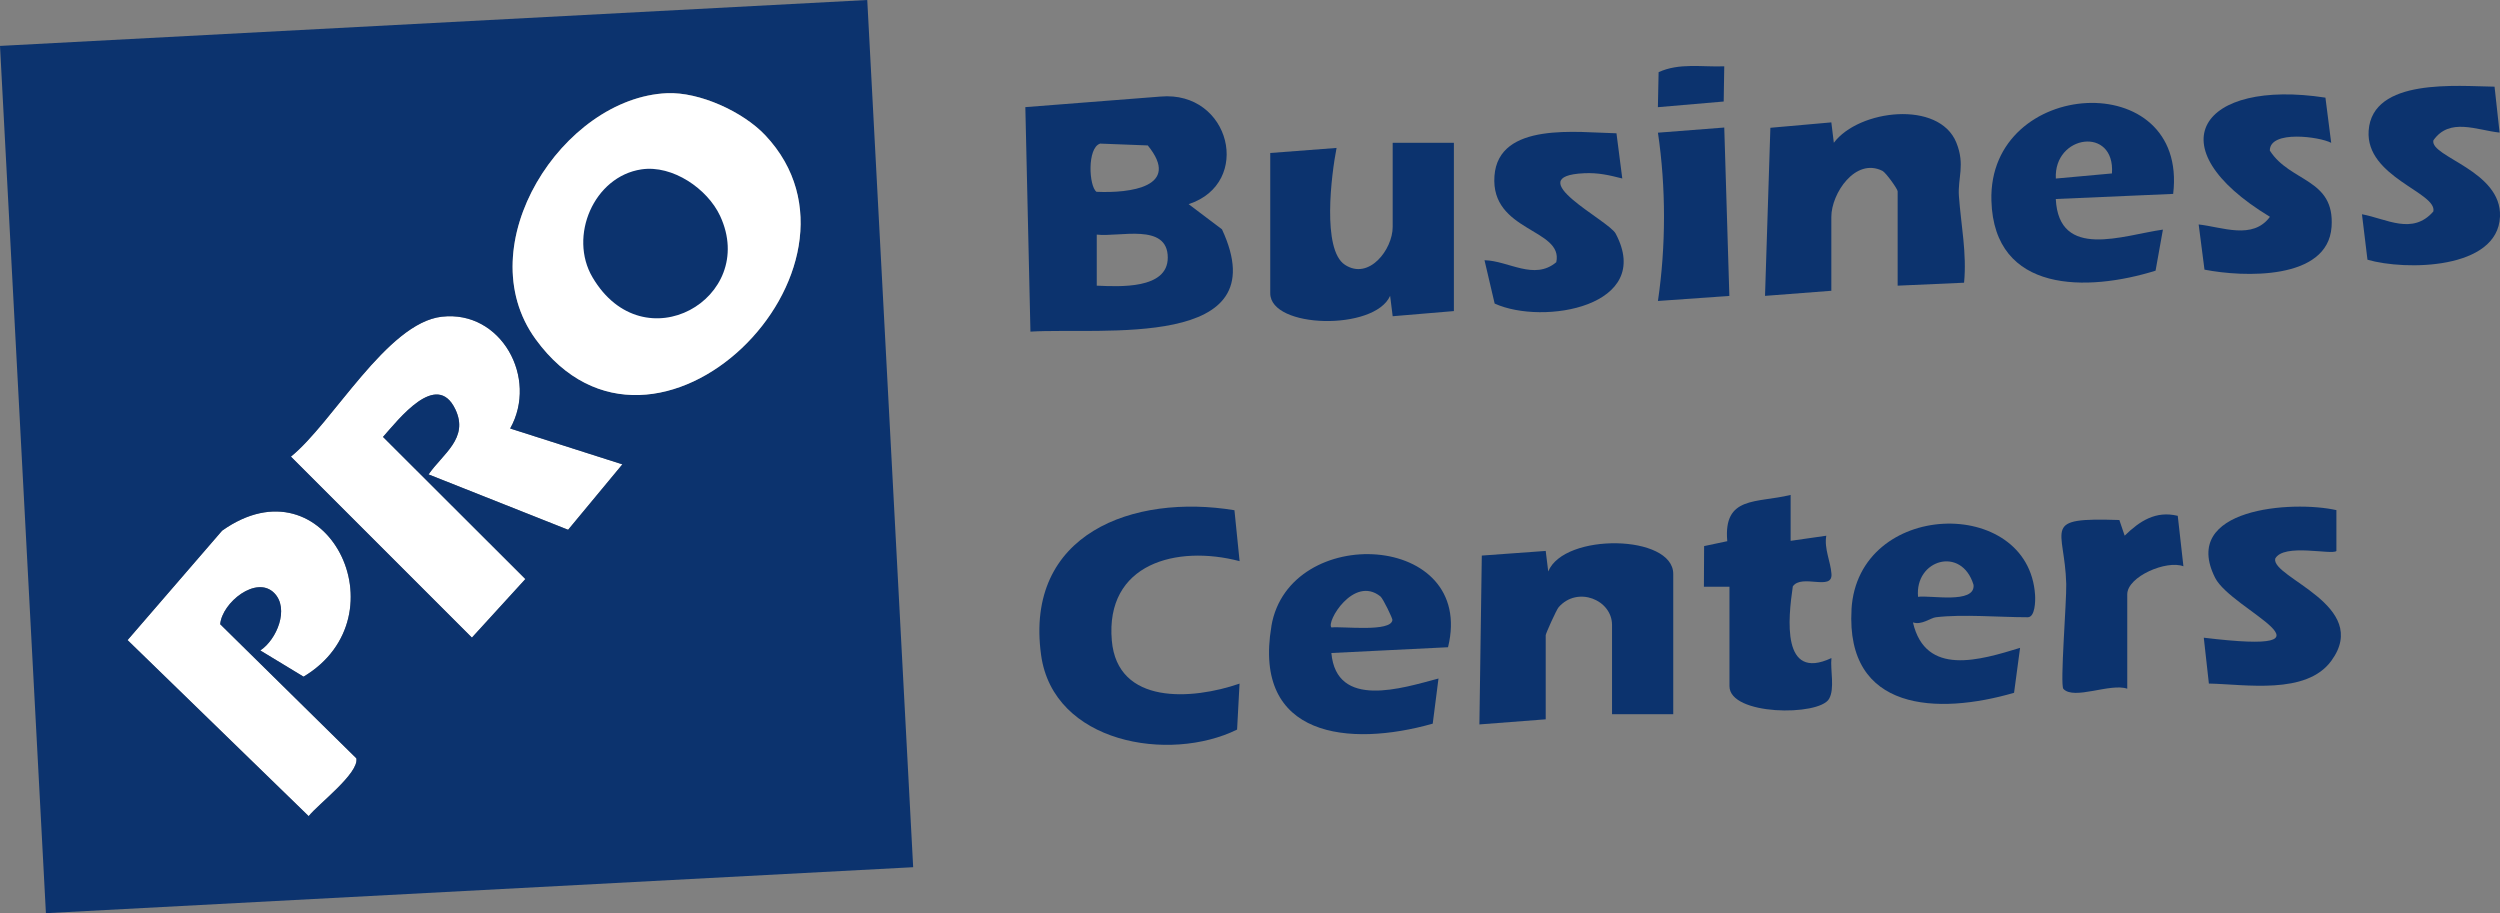
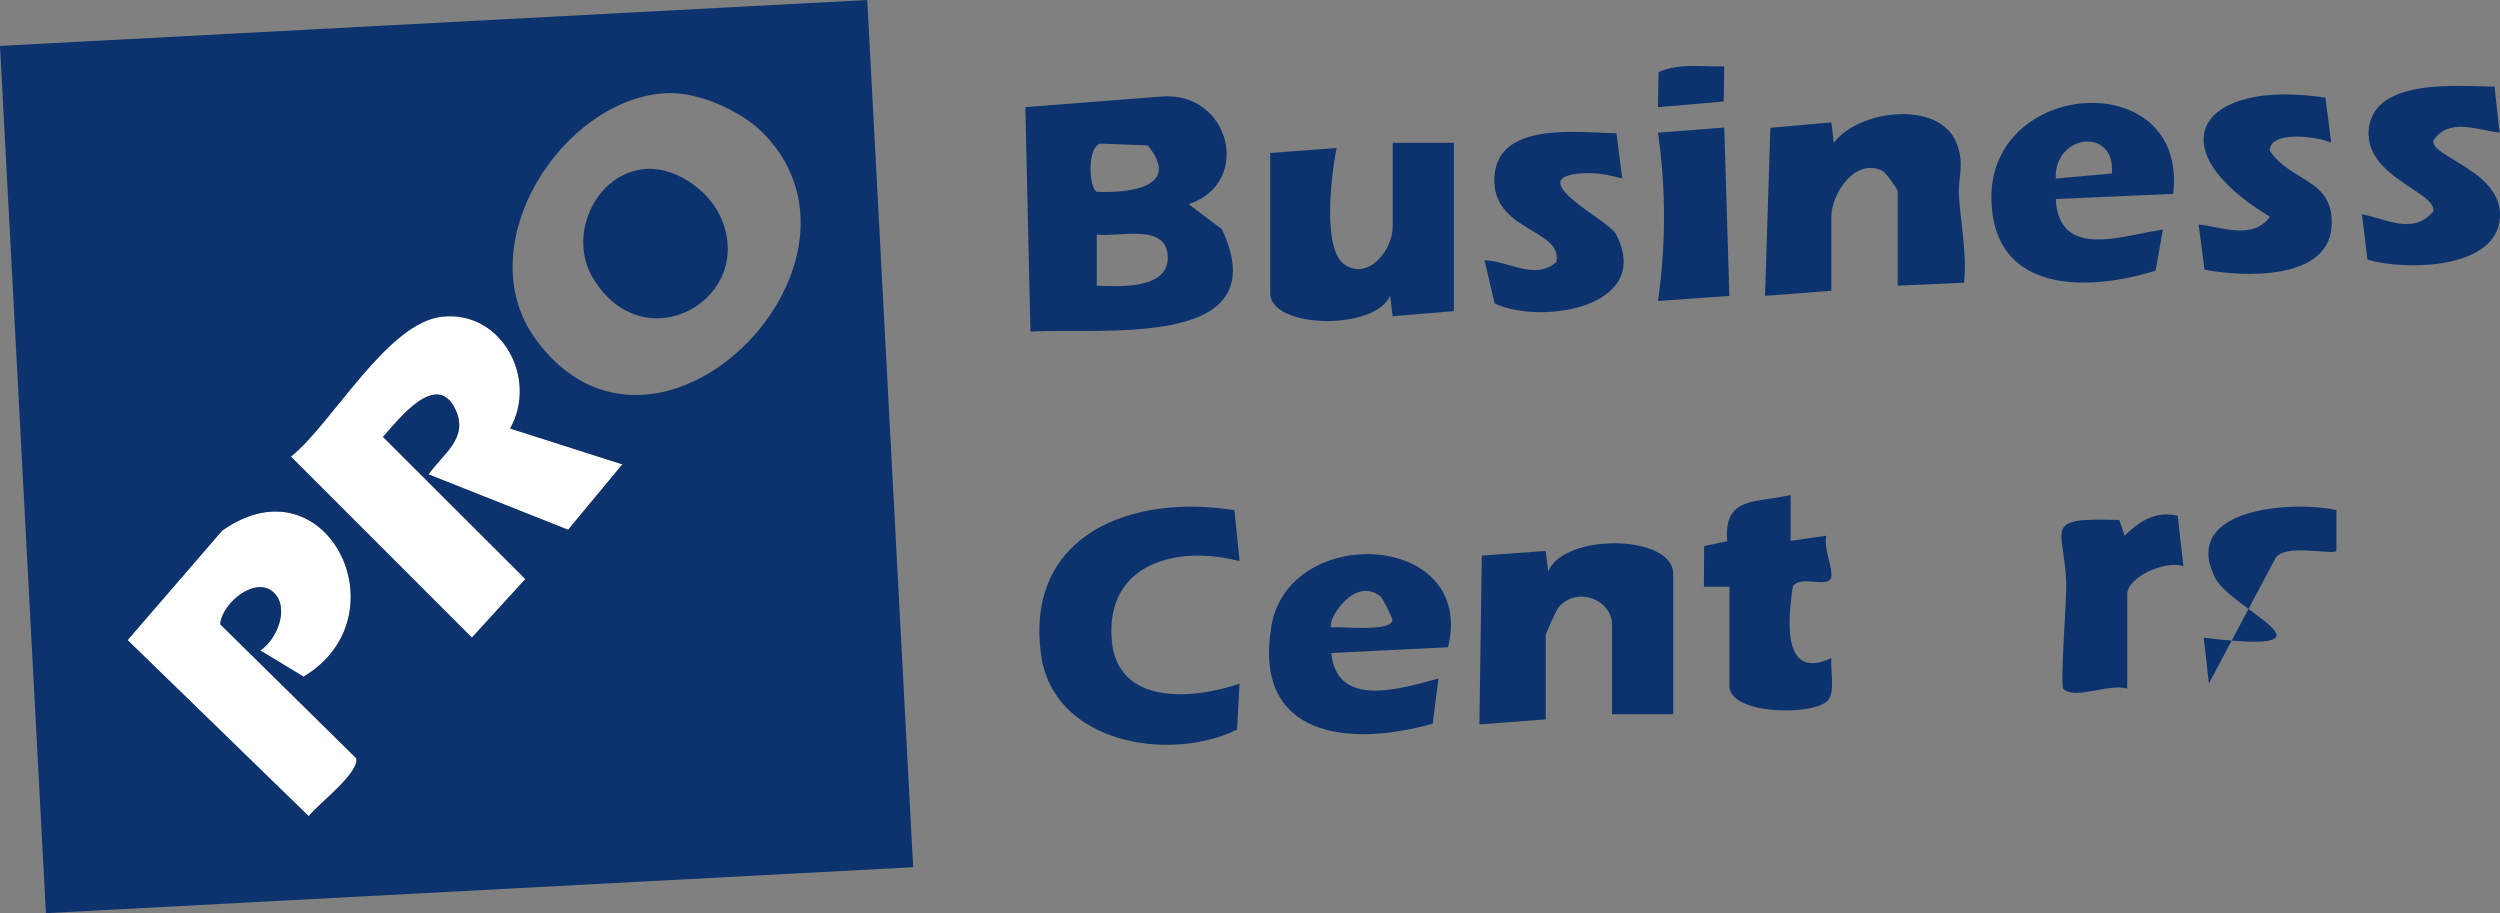
<svg xmlns="http://www.w3.org/2000/svg" id="Layer_2" data-name="Layer 2" viewBox="0 0 490.08 179.01">
  <rect x="0" y="0" width="490.08" height="179.01" fill="#808080" stroke="none" />
  <defs>
    <style>      .cls-1 {        fill: #fff;      }      .cls-2 {        fill: none;      }      .cls-3 {        fill: #0c336e;      }    </style>
  </defs>
  <g id="Layer_1-2" data-name="Layer 1">
    <g>
      <path class="cls-1" d="M100,83.99l22,7.03-10.64,12.83-27.35-10.85c2.83-4.08,7.94-7.1,5.26-12.75-3.67-7.74-11.14,1.99-14.19,5.4l27.91,27.86-10.48,11.48-35.48-35.48c8.16-6.57,18.82-26.22,29.59-27.43,11.64-1.31,18.93,12.03,13.39,21.92Z" />
      <path class="cls-1" d="M53.76,116.25c-3.5-3.55-10.23,1.86-10.6,6.11l26.69,26.29c.57,2.93-7.47,8.96-9.35,11.34l-35.5-34.51,18.53-21.45c20.41-14.48,35.88,16.71,15.97,28.62l-8.48-5.14c3.22-2.12,5.75-8.19,2.74-11.25Z" />
      <g>
        <path class="cls-3" d="M239.55,44.96l-6.54-4.94c12.61-4.11,8.19-22.29-5.51-21.09l-26.5,2.07,1,44.01c13.79-.86,48.61,3.76,37.55-20.05ZM228.92,50.5c0,6.26-9.53,5.68-13.92,5.5v-10.01c4.4.53,13.91-2.37,13.92,4.5ZM215.64,28.15l9.36.36c6.64,8.14-3.5,9.39-10.05,9.09-1.49-1.07-1.86-8.59.69-9.44Z" />
        <path class="cls-3" d="M243,110l-1.01-9.98c-19.81-3.26-41.2,4.55-37.9,28.4,2.4,17.29,25.15,21.13,38.42,14.6l.48-9.01c-9.25,3.2-23.95,4.26-25.04-8.45-1.3-15.09,12.67-18.79,25.04-15.56Z" />
        <path class="cls-3" d="M303.5,112l-.49-4-12.53.91-.47,33.1,13-1v-16.5c0-.3,2.09-4.97,2.53-5.47,3.68-4.22,10.47-1.47,10.47,3.47v17.5h12v-27.5c0-7.76-21.37-8.1-24.5-.5Z" />
        <path class="cls-3" d="M369.01,33.49c.69.34,2.99,3.58,2.99,4.01v18.5l13.02-.58c.56-5.76-.6-11.33-1.01-16.96-.26-3.58,1.26-6.12-.5-10.49-3.38-8.39-19.15-6.5-24.02.02l-.49-4-11.95,1.06-1.05,32.95,13-1v-14.5c0-4.55,4.7-11.66,10.01-9.01Z" />
        <path class="cls-3" d="M273.01,44.5c0,4.37-4.63,10.5-9.36,7.41-4.54-2.96-2.65-17.77-1.64-22.91l-13,.99v27.5c0,6.93,20.45,7.4,23.5.5l.5,4,12-1.01V28h-12v16.5Z" />
-         <path class="cls-3" d="M362.96,119.47c-1.16,20.02,16.87,20.71,31.86,16.34l1.18-8.81c-7.85,2.4-18.54,5.69-21-4.99,1.71.58,3.41-.88,4.5-1.01,5.21-.63,12.49,0,18,0,1.44,0,1.52-3.14,1.44-4.36-1.26-19.53-34.75-18.65-35.99,2.83ZM376,117c-.68-7.3,8.56-10.04,10.88-2.34.35,3.81-8.53,1.97-10.88,2.34Z" />
        <path class="cls-3" d="M249.24,122.74c-3.71,21.85,15.26,23.76,31.62,19.12l1.13-8.85c-7.12,1.89-20,6.08-21-5l22.87-1.13c5.55-22.6-31.17-24.48-34.63-4.14ZM261.01,123c-1.11-1,4.33-10.27,9.59-6.09.54.43,2.39,4.33,2.36,4.61-.2,2.46-9.75,1.23-11.96,1.48Z" />
        <path class="cls-3" d="M422.56,53.06l1.44-8.05c-7.8,1.09-20.4,6.03-21-6l23.01-1c2.99-25.16-36.34-22.78-35.63,1.34.53,18.2,18.85,17.87,32.18,13.71ZM414.01,34l-11,1c-.43-8.59,11.65-10.32,11-1Z" />
        <path class="cls-3" d="M359,129.01c-9.78,4.57-8.48-7.72-7.55-14.06,1.76-2.52,7.81.98,7.58-2.43-.17-2.47-1.46-4.91-1.02-7.5l-6.99,1v-9c-6.66,1.64-13.22.12-12.42,9.07l-4.54.96-.04,7.97h5.01s0,19.49,0,19.49c0,5.79,17.52,5.89,19.51,2.51,1.18-2,.23-5.65.48-8.01Z" />
        <path class="cls-3" d="M291.01,51.01l1.99,8.5c9.55,4.34,31.29.52,23.72-13.72-1.4-2.62-19.05-11.23-6.18-11.83,2.76-.13,4.88.37,7.48,1.03l-1.14-8.86c-7.49-.14-23.15-2.36-23.92,8.38-.78,10.95,13.57,10.27,12.12,16.89-4.33,3.64-9.35-.28-14.06-.39Z" />
        <path class="cls-3" d="M477.01,27.53c3.17-4.56,8.5-2.01,12.99-1.54l-.99-9c-7.23-.09-23.97-1.78-24.68,8.64-.62,9.1,13.5,12.11,12.68,15.83-4.09,4.68-9.14,1.44-13.99.54l1.08,8.91c7.42,2.16,25.54,1.96,25.98-8.44.38-9.03-13.76-11.71-13.06-14.95Z" />
        <path class="cls-3" d="M431.01,44.01l1.14,8.85c7.54,1.48,24.17,2.15,24.91-8.37.67-9.53-8.1-8.71-12.1-14.97-.04-4.07,9.8-2.72,12.03-1.52l-1.13-8.86c-24.36-3.74-33.61,9.59-10.88,23.36-3.36,4.58-9.37,2-13.98,1.5Z" />
-         <path class="cls-3" d="M446.01,109.52c1.64-3.1,11.15-.66,12-1.51v-8.01c-8.65-1.94-30.69-.42-23.77,13.28,3.21,6.35,26.69,15.22-2.23,11.73l1,8.99c7.15.14,19.1,2.28,24.01-4.47,7.9-10.84-11.79-16.28-11.01-20.01Z" />
+         <path class="cls-3" d="M446.01,109.52c1.64-3.1,11.15-.66,12-1.51v-8.01c-8.65-1.94-30.69-.42-23.77,13.28,3.21,6.35,26.69,15.22-2.23,11.73l1,8.99Z" />
        <path class="cls-3" d="M416.5,105l-1.04-3.06c-15.56-.52-10.71,1.39-10.41,12.53.09,3.31-1.25,19.81-.56,20.57,2.06,2.26,9.21-1.19,12.52-.03v-18.5c0-3.5,7.73-6.77,11.01-5.5l-1.11-9.89c-4.31-1.05-7.46,1.02-10.4,3.88Z" />
        <path class="cls-3" d="M339.01,58.01l-1-33.01-13,1.01c1.59,10.8,1.58,22.21,0,32.99l14-.99Z" />
        <path class="cls-3" d="M338.01,13c-4.29.17-8.84-.72-12.87,1.15l-.14,6.86,12.9-1.11.11-6.9Z" />
      </g>
      <path class="cls-2" d="M86.61,62.07c-10.76,1.22-21.43,20.86-29.59,27.43l35.48,35.48,10.48-11.48-27.91-27.86c3.04-3.41,10.52-13.14,14.19-5.4,2.68,5.65-2.42,8.67-5.26,12.75l27.35,10.85,10.64-12.83-22-7.03c5.54-9.88-1.75-23.23-13.39-21.92Z" />
      <path class="cls-2" d="M43.16,122.36c.38-4.25,7.1-9.66,10.6-6.11,3.02,3.06.48,9.14-2.74,11.25l8.48,5.14c19.91-11.91,4.44-43.09-15.97-28.62l-18.53,21.45,35.5,34.51c1.87-2.38,9.92-8.41,9.35-11.34l-26.69-26.29Z" />
      <path class="cls-3" d="M170.01,0L0,9l9,170.01,170.01-9.01L170.01,0ZM60.51,159.99l-35.5-34.51,18.53-21.45c20.41-14.48,35.88,16.71,15.97,28.62l-8.48-5.14c3.22-2.12,5.75-8.19,2.74-11.25-3.5-3.55-10.23,1.86-10.6,6.11l26.69,26.29c.57,2.93-7.47,8.96-9.35,11.34ZM111.36,103.85l-27.35-10.85c2.83-4.08,7.94-7.1,5.26-12.75-3.67-7.74-11.14,1.99-14.19,5.4l27.91,27.86-10.48,11.48-35.48-35.48c8.16-6.57,18.82-26.22,29.59-27.43,11.64-1.31,18.93,12.03,13.39,21.92l22,7.03-10.64,12.83ZM105.01,66.5c-13.42-18.44,5.34-47.37,25.76-48.24,6.35-.27,14.88,3.63,19.24,8.24,24.43,25.89-21.65,72.08-45,40Z" />
-       <path class="cls-1" d="M130.77,18.27c-20.42.87-39.18,29.8-25.76,48.24,23.35,32.08,69.42-14.11,45-40-4.35-4.61-12.88-8.51-19.24-8.24Z" />
      <path class="cls-3" d="M116.15,54.36c-4.73-8.03.26-19.77,9.61-21.16,6.08-.9,12.93,3.8,15.41,9.14,7.48,16.1-14.99,29.07-25.02,12.02Z" />
    </g>
  </g>
</svg>